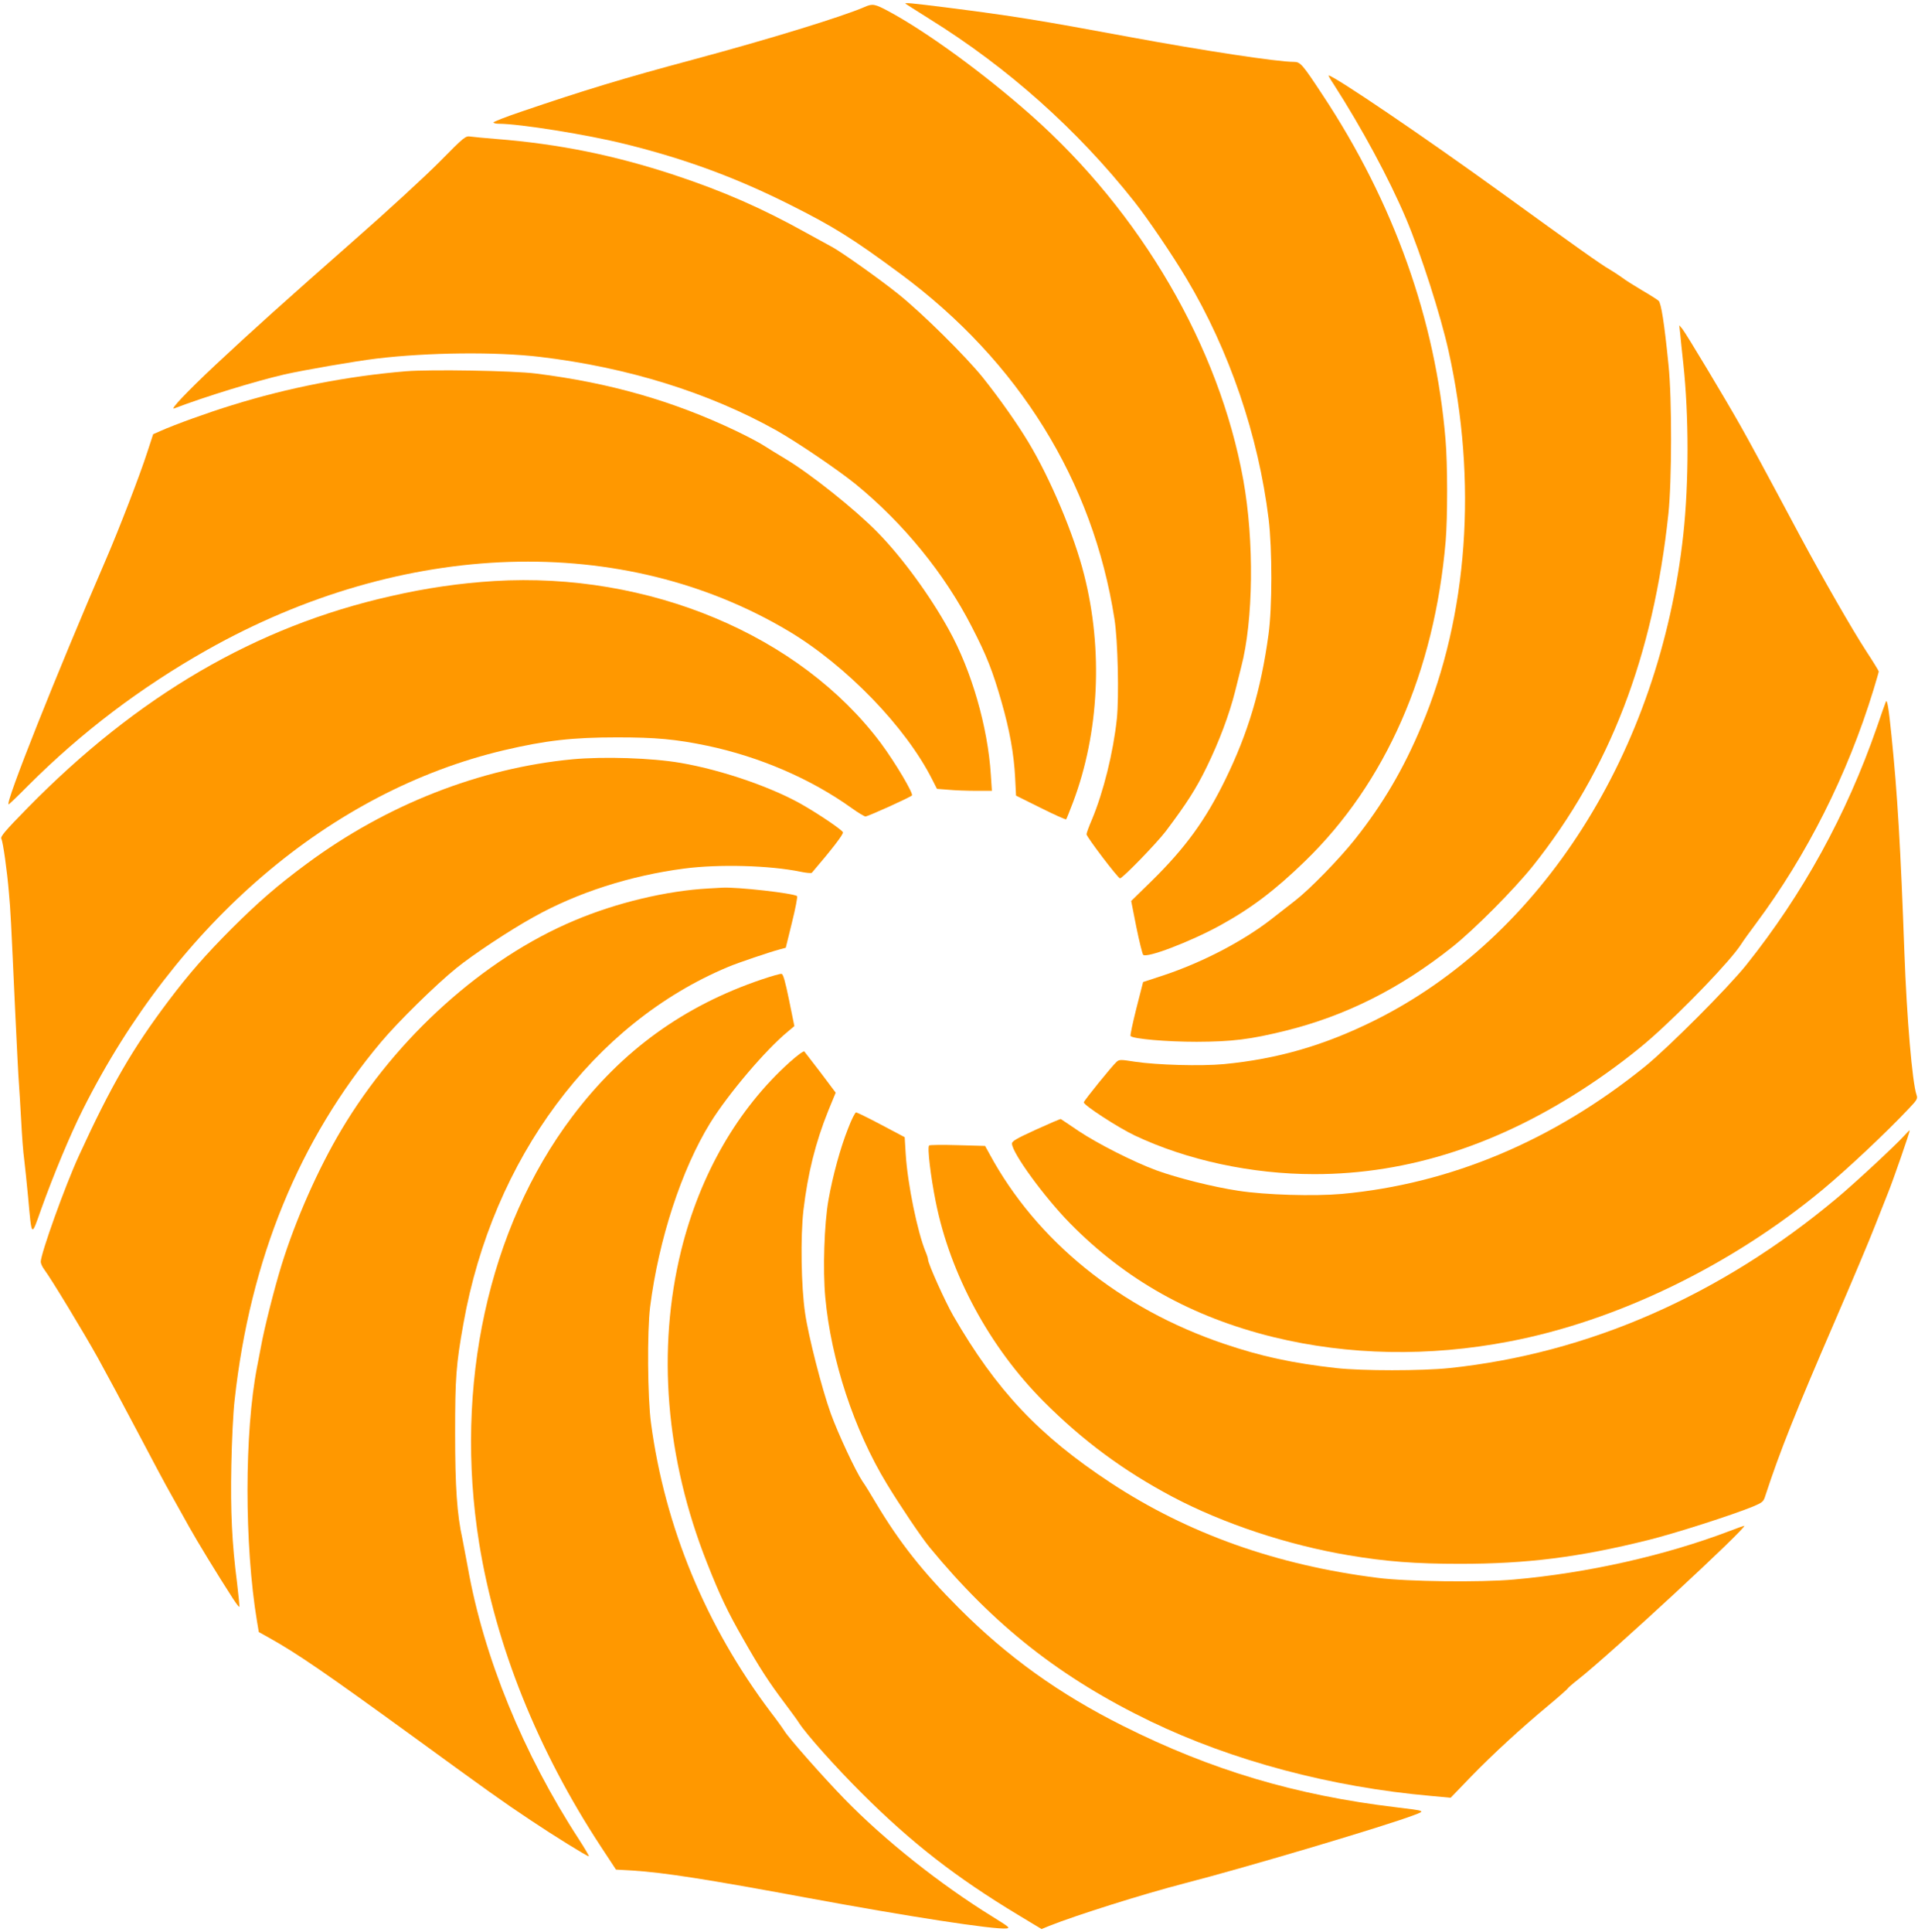
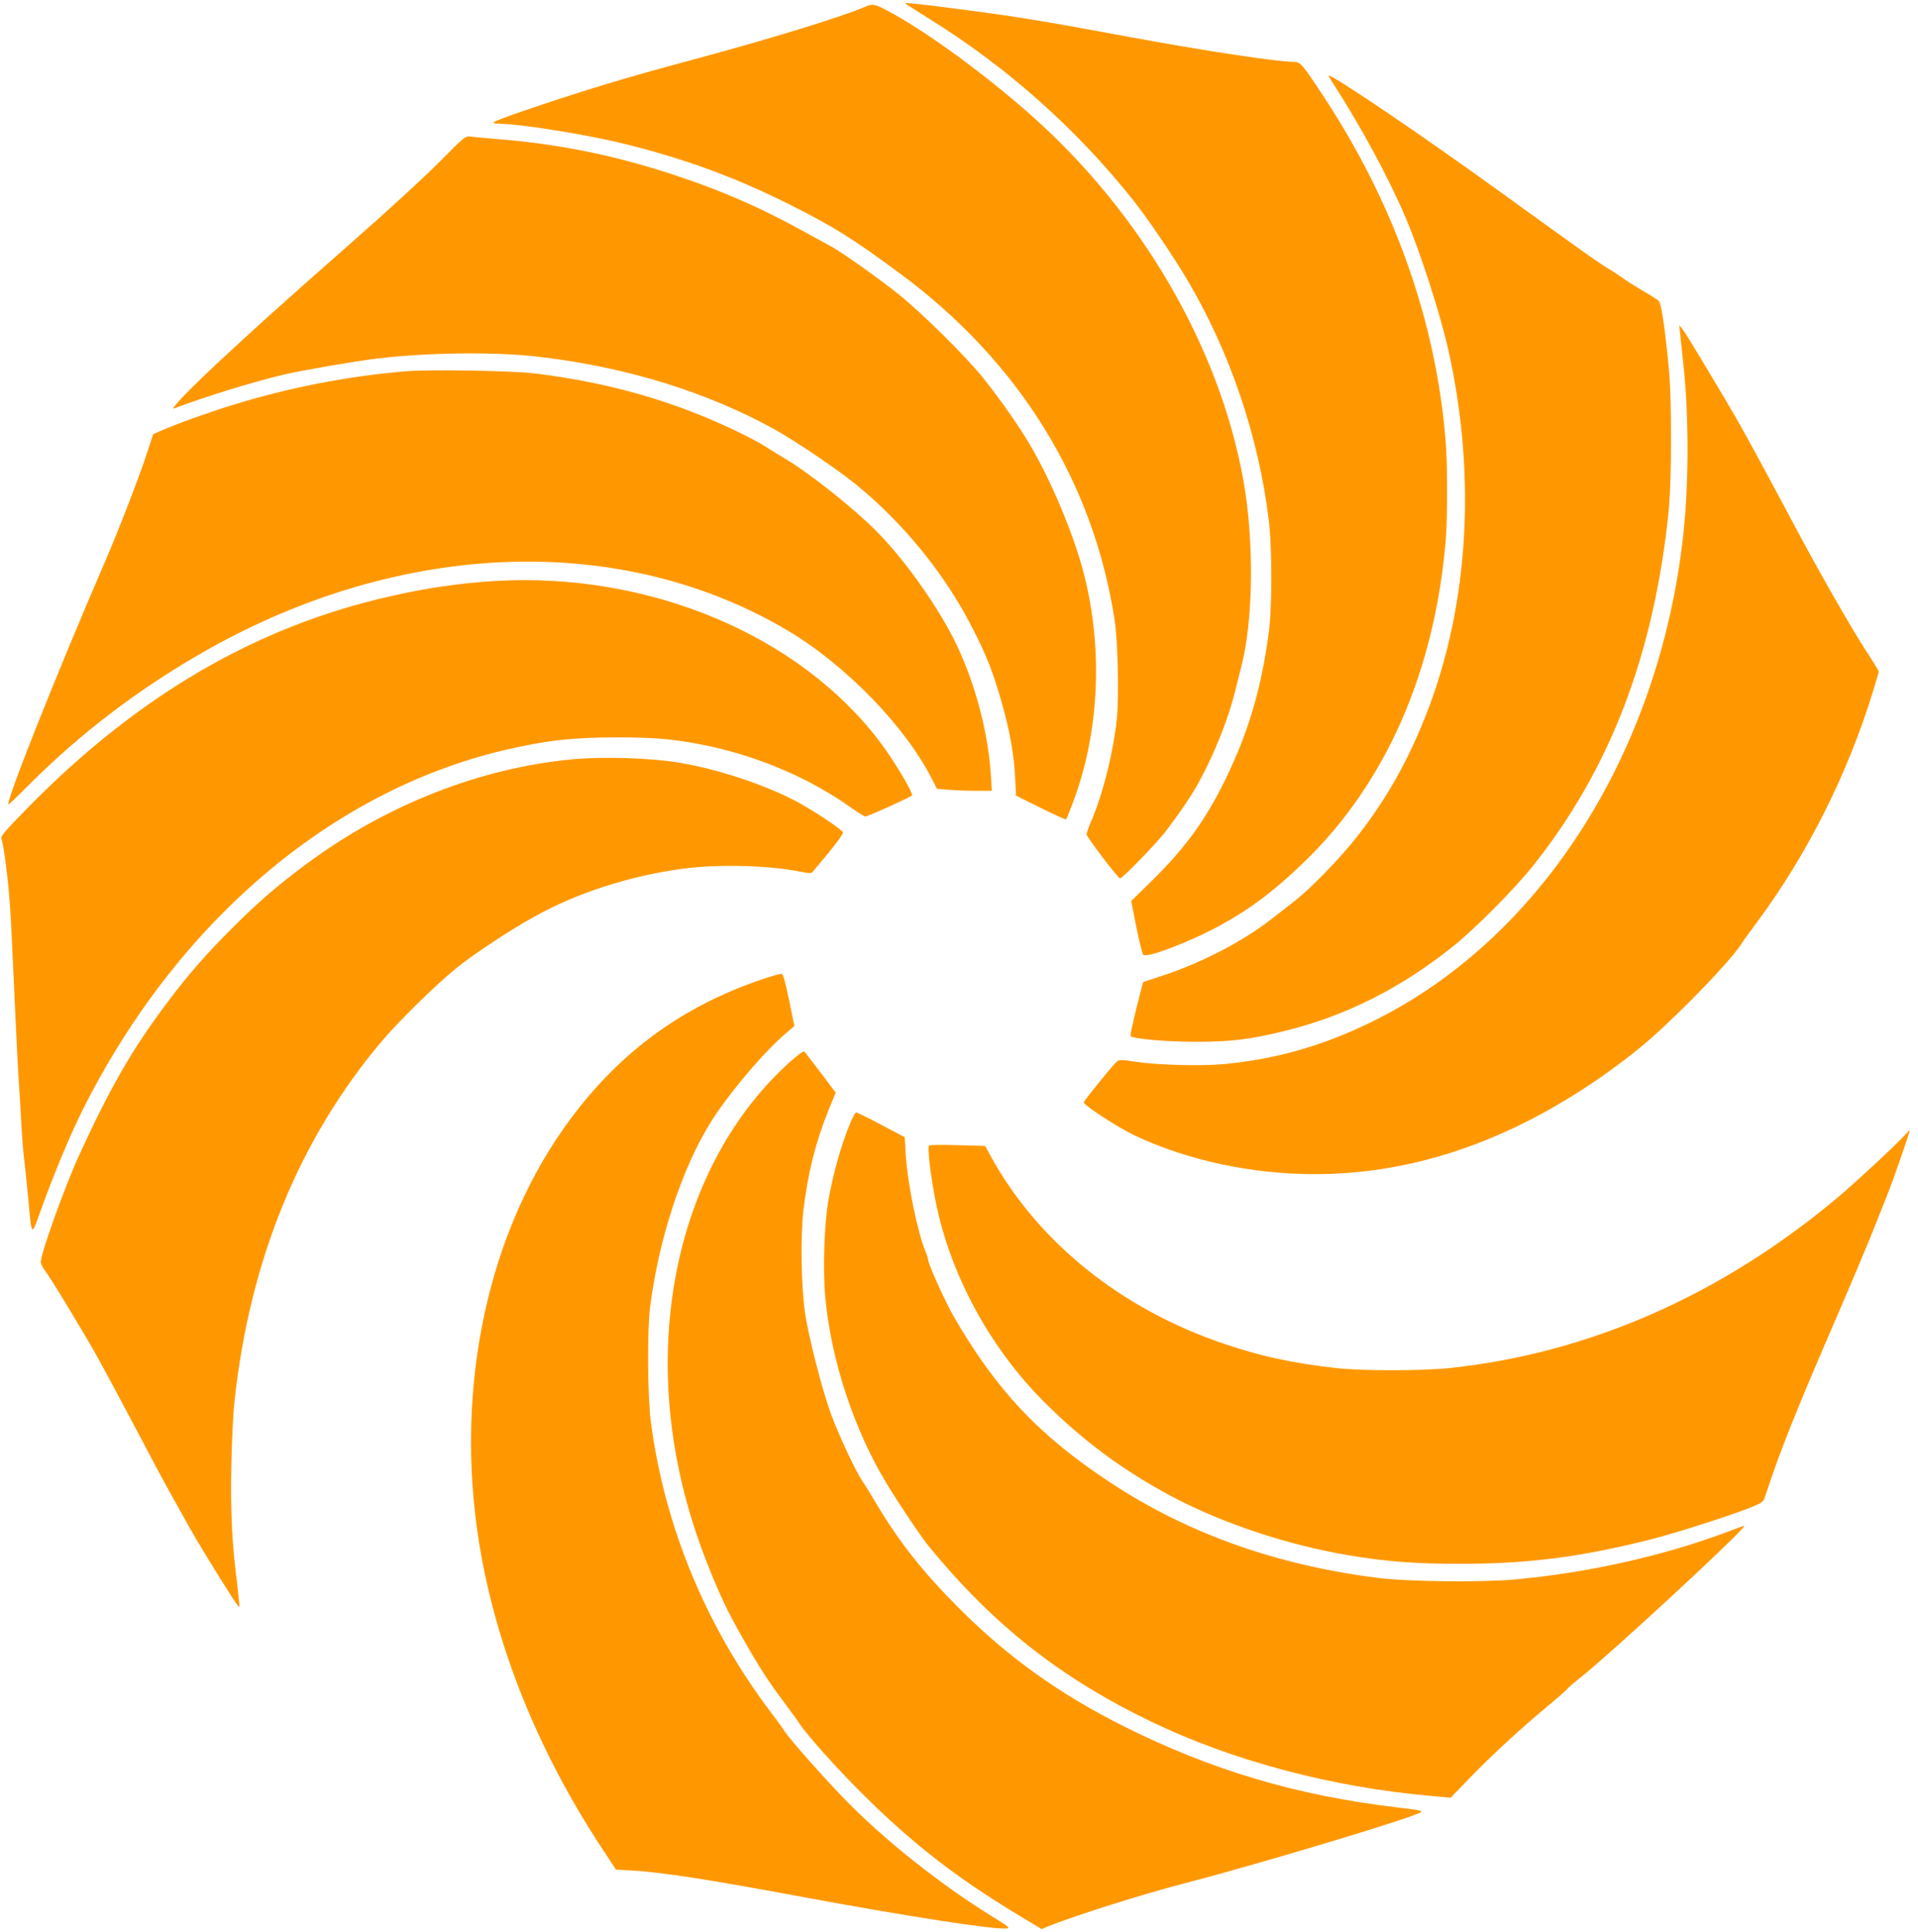
<svg xmlns="http://www.w3.org/2000/svg" version="1.0" width="1271pt" height="1280pt" viewBox="0 0 1271 1280" preserveAspectRatio="xMidYMid meet">
  <g transform="translate(0,1280) scale(0.1,-0.1)" fill="#ff9800" stroke="none">
    <path d="M6001 12775 c3 -2 73 -47 156 -99 522 -324 982 -735 1359 -1211 91 -115 251 -351 346 -510 285 -477 477 -1041 545 -1595 24 -200 24 -585 -1 -765 -50 -366 -135 -651 -286 -960 -131 -268 -264 -452 -489 -673 l-135 -132 34 -172 c19 -94 40 -177 45 -184 19 -26 309 84 510 194 207 114 362 231 564 427 534 518 857 1254 931 2120 13 156 13 510 -1 672 -65 790 -343 1572 -814 2283 -135 205 -148 220 -191 220 -111 0 -602 75 -1089 165 -603 112 -771 139 -1210 195 -241 30 -282 34 -274 25z" />
    <path d="M5730 12754 c-150 -65 -631 -213 -1137 -349 -459 -123 -723 -203 -1145 -347 -98 -33 -178 -65 -178 -69 0 -5 16 -9 35 -9 138 0 588 -72 840 -135 395 -98 725 -219 1085 -399 295 -148 417 -224 739 -462 783 -580 1273 -1370 1416 -2284 23 -142 31 -517 16 -663 -24 -225 -89 -485 -165 -667 -20 -46 -36 -90 -36 -98 0 -17 209 -292 222 -292 17 0 245 235 304 313 141 188 200 281 269 422 83 169 151 350 190 505 14 58 32 130 40 160 81 308 87 836 14 1240 -159 881 -677 1771 -1408 2418 -311 275 -689 551 -944 688 -90 48 -105 51 -157 28z" />
    <path d="M8837 12243 c187 -291 368 -626 481 -893 98 -232 229 -640 281 -875 193 -865 129 -1754 -179 -2485 -119 -285 -258 -521 -441 -751 -104 -131 -299 -331 -396 -406 -41 -32 -113 -88 -160 -125 -187 -145 -454 -284 -708 -369 l-140 -46 -45 -176 c-24 -97 -42 -179 -38 -182 19 -19 238 -38 438 -38 234 1 353 15 588 73 397 98 759 279 1107 556 146 116 406 378 533 536 508 637 798 1389 898 2333 23 217 24 765 1 985 -28 280 -49 412 -66 427 -9 8 -59 40 -111 70 -52 31 -111 68 -130 83 -19 14 -57 39 -84 55 -52 29 -228 154 -721 511 -500 362 -1107 774 -1141 774 -2 0 12 -26 33 -57z" />
    <path d="M2914 11729 c-93 -94 -347 -328 -564 -518 -471 -415 -673 -596 -920 -827 -193 -181 -309 -304 -275 -290 204 78 533 179 730 225 129 29 469 88 610 105 342 41 793 46 1085 11 579 -69 1116 -236 1565 -487 138 -78 408 -261 525 -356 318 -260 591 -595 770 -946 98 -189 139 -295 196 -494 55 -191 83 -348 91 -505 l6 -119 163 -81 c90 -45 166 -79 169 -76 3 3 23 54 46 114 173 459 200 1009 73 1507 -66 263 -223 636 -369 878 -76 126 -188 285 -301 427 -112 140 -406 431 -563 556 -130 104 -375 277 -436 310 -16 9 -92 50 -168 92 -298 166 -552 277 -877 385 -397 131 -765 206 -1180 239 -74 6 -151 13 -171 16 -35 5 -40 1 -205 -166z" />
    <path d="M11134 10590 c3 -30 12 -121 21 -201 37 -344 37 -787 0 -1129 -157 -1442 -939 -2672 -2049 -3223 -333 -165 -642 -254 -996 -288 -152 -14 -444 -6 -589 16 -96 15 -104 15 -122 -1 -29 -26 -214 -254 -217 -268 -4 -17 226 -167 338 -220 347 -164 774 -256 1190 -256 624 0 1230 197 1825 593 146 97 303 216 410 311 218 193 524 512 592 618 15 24 60 86 99 138 337 452 607 987 779 1549 19 63 35 117 35 122 0 4 -38 66 -84 136 -90 138 -284 476 -434 755 -246 461 -339 632 -399 738 -98 174 -361 612 -384 640 l-21 25 6 -55z" />
    <path d="M2690 10340 c-385 -32 -781 -109 -1153 -225 -151 -46 -381 -129 -472 -170 l-50 -22 -39 -119 c-48 -150 -188 -512 -273 -709 -326 -754 -673 -1625 -646 -1625 3 0 62 56 130 125 353 353 745 650 1186 899 1301 733 2754 780 3855 123 381 -228 775 -635 950 -983 l31 -61 77 -6 c42 -4 124 -7 182 -7 l105 0 -7 106 c-20 318 -128 691 -278 961 -125 227 -313 484 -475 648 -148 151 -443 386 -609 485 -49 29 -113 69 -143 88 -29 19 -113 63 -186 98 -416 198 -835 318 -1325 379 -147 19 -700 28 -860 15z" />
    <path d="M3275 8950 c-227 -14 -449 -46 -685 -100 -893 -201 -1676 -658 -2408 -1404 -149 -152 -181 -190 -173 -204 11 -21 38 -211 50 -357 11 -121 13 -162 41 -775 11 -234 22 -452 25 -485 3 -33 9 -143 15 -245 5 -102 14 -219 20 -260 5 -41 17 -154 26 -250 25 -275 20 -271 88 -79 82 228 192 492 275 657 620 1237 1643 2110 2791 2381 277 65 454 85 750 85 256 0 388 -12 595 -55 348 -73 689 -220 958 -413 43 -31 85 -56 92 -56 17 0 295 126 308 139 12 12 -111 219 -206 347 -536 716 -1537 1136 -2562 1074z" />
-     <path d="M12497 8150 c-4 -8 -31 -85 -60 -170 -201 -578 -490 -1105 -866 -1575 -123 -153 -510 -541 -668 -670 -609 -493 -1291 -780 -2012 -846 -184 -16 -505 -7 -685 21 -167 25 -405 85 -542 135 -150 55 -387 175 -515 260 -63 43 -116 78 -119 80 -3 2 -77 -30 -165 -70 -131 -60 -160 -77 -159 -93 2 -63 213 -352 383 -526 371 -378 809 -623 1351 -756 496 -121 1028 -131 1560 -29 714 136 1472 503 2080 1008 161 134 414 371 567 533 58 61 62 68 53 94 -28 84 -64 505 -80 939 -25 695 -46 1055 -86 1444 -18 181 -29 242 -37 221z" />
    <path d="M3795 7769 c-615 -58 -1234 -301 -1762 -692 -197 -146 -317 -250 -499 -431 -171 -172 -280 -296 -416 -476 -239 -317 -381 -561 -596 -1030 -91 -198 -252 -647 -252 -701 0 -11 11 -35 24 -52 45 -60 258 -411 356 -587 53 -96 170 -314 260 -485 89 -170 190 -359 225 -420 34 -60 88 -157 120 -215 52 -93 182 -307 289 -473 21 -32 40 -57 42 -54 2 2 -5 73 -15 158 -34 262 -44 474 -38 779 3 158 12 352 22 435 102 930 429 1727 970 2370 115 137 367 384 500 491 111 90 356 252 512 338 289 162 643 275 998 321 229 30 566 21 769 -21 38 -8 72 -11 76 -7 137 160 211 257 206 268 -5 15 -138 106 -252 173 -202 120 -544 239 -824 287 -191 33 -509 43 -715 24z" />
-     <path d="M4695 6913 c-278 -15 -612 -95 -890 -213 -599 -252 -1178 -773 -1542 -1385 -154 -258 -305 -599 -398 -900 -47 -152 -114 -417 -135 -535 -7 -36 -18 -96 -26 -135 -85 -435 -85 -1181 -1 -1688 l12 -71 70 -39 c186 -104 368 -229 967 -664 468 -341 582 -423 763 -543 155 -104 375 -240 387 -240 4 0 -26 51 -66 113 -368 565 -631 1208 -736 1802 -12 66 -28 149 -35 185 -37 166 -49 348 -49 705 0 366 6 452 55 725 194 1092 861 1990 1754 2363 66 28 277 99 341 116 l41 11 41 167 c23 92 38 171 34 175 -19 19 -399 62 -497 56 -16 -1 -57 -3 -90 -5z" />
    <path d="M5050 6311 c-518 -175 -928 -471 -1259 -911 -555 -737 -783 -1783 -616 -2824 110 -681 389 -1376 807 -2012 l100 -152 106 -6 c217 -14 491 -57 1161 -181 664 -123 1239 -212 1321 -203 26 3 15 11 -93 78 -345 213 -717 508 -982 781 -142 146 -367 401 -396 448 -10 16 -51 74 -93 128 -428 568 -700 1225 -792 1913 -23 168 -26 609 -6 770 57 448 208 910 399 1220 120 193 366 483 513 604 l44 37 -35 172 c-25 122 -39 173 -50 174 -8 2 -66 -15 -129 -36z" />
    <path d="M5234 5763 c-345 -310 -595 -744 -720 -1248 -162 -659 -103 -1378 171 -2070 86 -218 136 -323 239 -503 109 -193 172 -289 272 -422 43 -58 88 -118 98 -135 47 -74 245 -296 420 -470 329 -328 624 -557 1034 -804 l154 -93 51 21 c182 72 619 210 897 282 418 108 1328 379 1520 452 77 29 79 28 -120 52 -667 80 -1223 246 -1808 539 -422 211 -766 458 -1087 780 -240 240 -396 438 -550 696 -34 58 -74 123 -90 145 -45 67 -160 312 -210 450 -58 161 -148 511 -170 665 -26 176 -31 503 -11 680 29 245 80 450 165 661 l49 119 -100 133 c-56 72 -104 136 -108 140 -5 5 -48 -27 -96 -70z" />
    <path d="M5621 5325 c-53 -133 -103 -318 -131 -476 -28 -158 -38 -464 -21 -646 38 -414 191 -879 407 -1234 84 -139 230 -356 283 -420 426 -518 869 -867 1466 -1155 542 -261 1197 -436 1859 -494 l129 -12 136 141 c147 151 326 316 516 474 66 55 121 104 123 108 2 5 33 32 70 61 208 163 1132 1018 1100 1018 -3 0 -46 -15 -95 -34 -428 -163 -942 -279 -1431 -322 -219 -20 -709 -14 -902 11 -671 84 -1259 294 -1770 630 -474 312 -758 613 -1043 1107 -54 94 -167 345 -167 372 0 7 -7 30 -16 51 -54 130 -120 451 -132 647 l-7 113 -155 82 c-85 45 -160 82 -167 82 -6 1 -30 -46 -52 -104z" />
    <path d="M12618 5274 c-59 -65 -330 -317 -448 -415 -770 -644 -1645 -1027 -2565 -1124 -184 -19 -579 -19 -750 0 -292 33 -496 77 -744 161 -689 233 -1243 682 -1555 1260 l-28 51 -181 5 c-100 3 -186 2 -190 -2 -13 -12 10 -204 44 -374 96 -480 357 -963 714 -1321 260 -261 529 -460 855 -633 335 -177 762 -319 1165 -387 247 -42 445 -57 740 -57 443 0 788 43 1249 158 177 44 554 165 691 221 66 28 71 32 84 74 96 293 198 549 464 1164 107 248 225 527 261 620 37 94 76 193 87 220 33 80 149 415 144 415 -3 0 -19 -16 -37 -36z" />
  </g>
</svg>